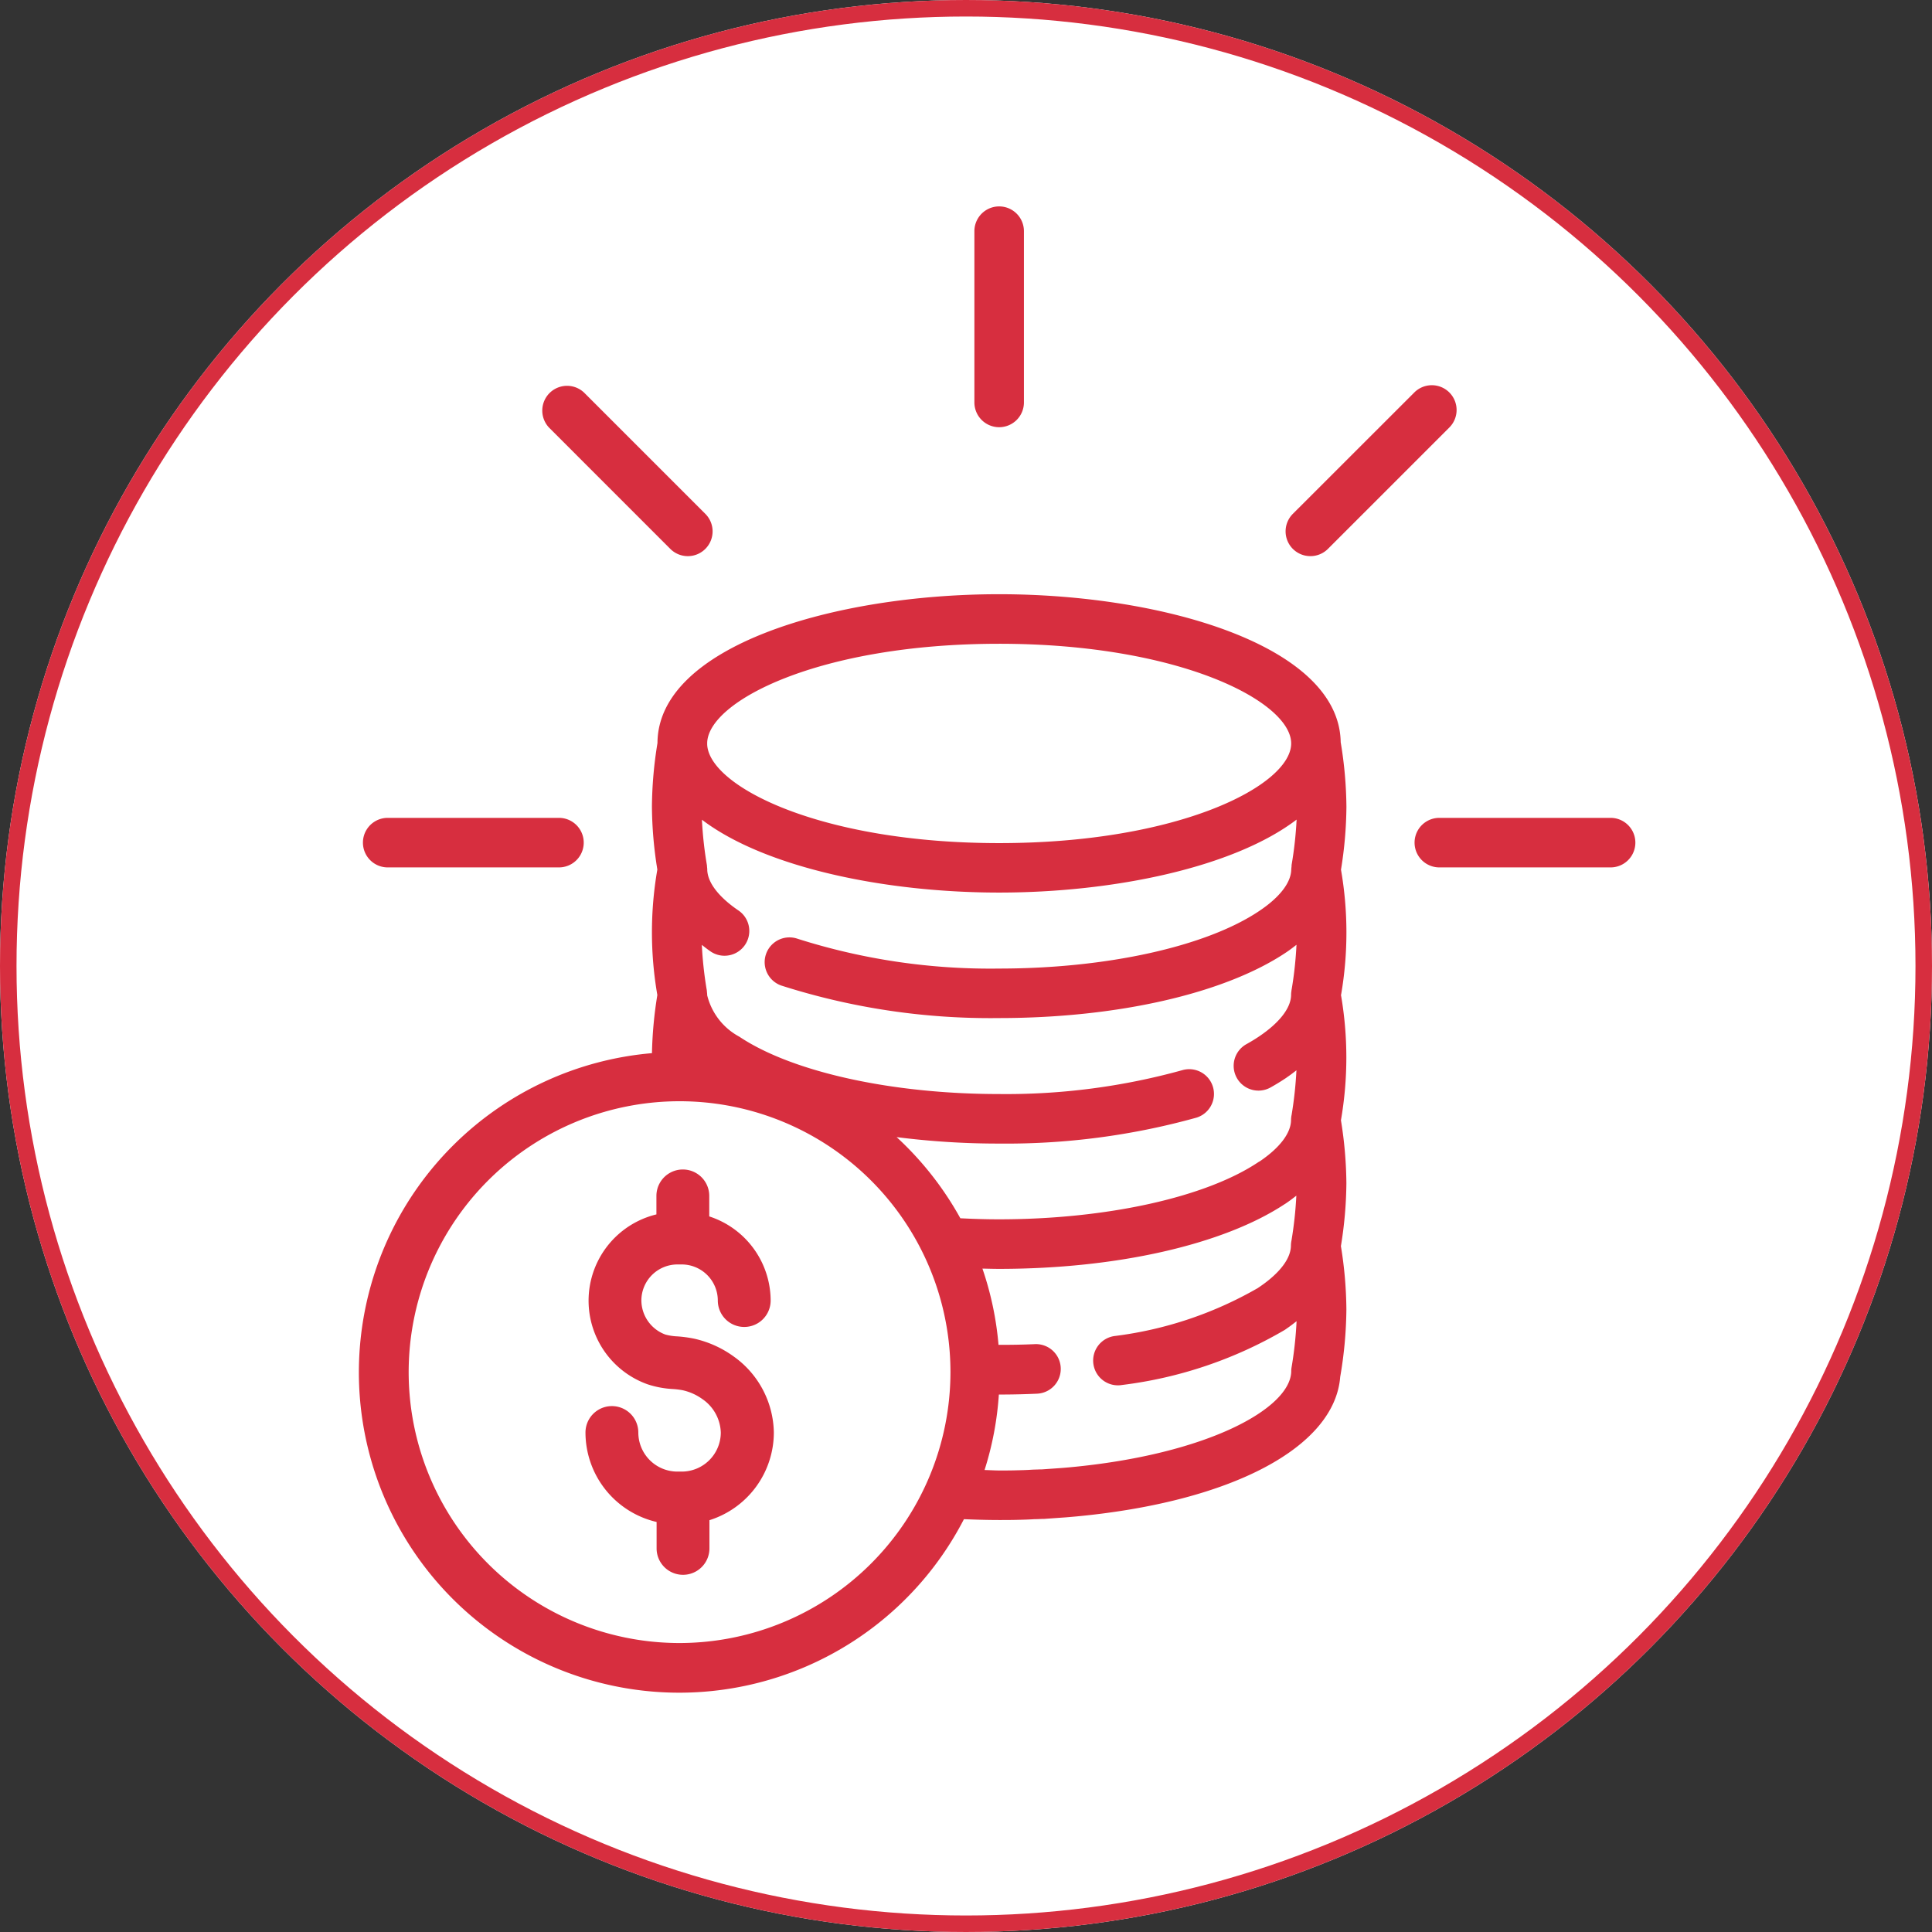
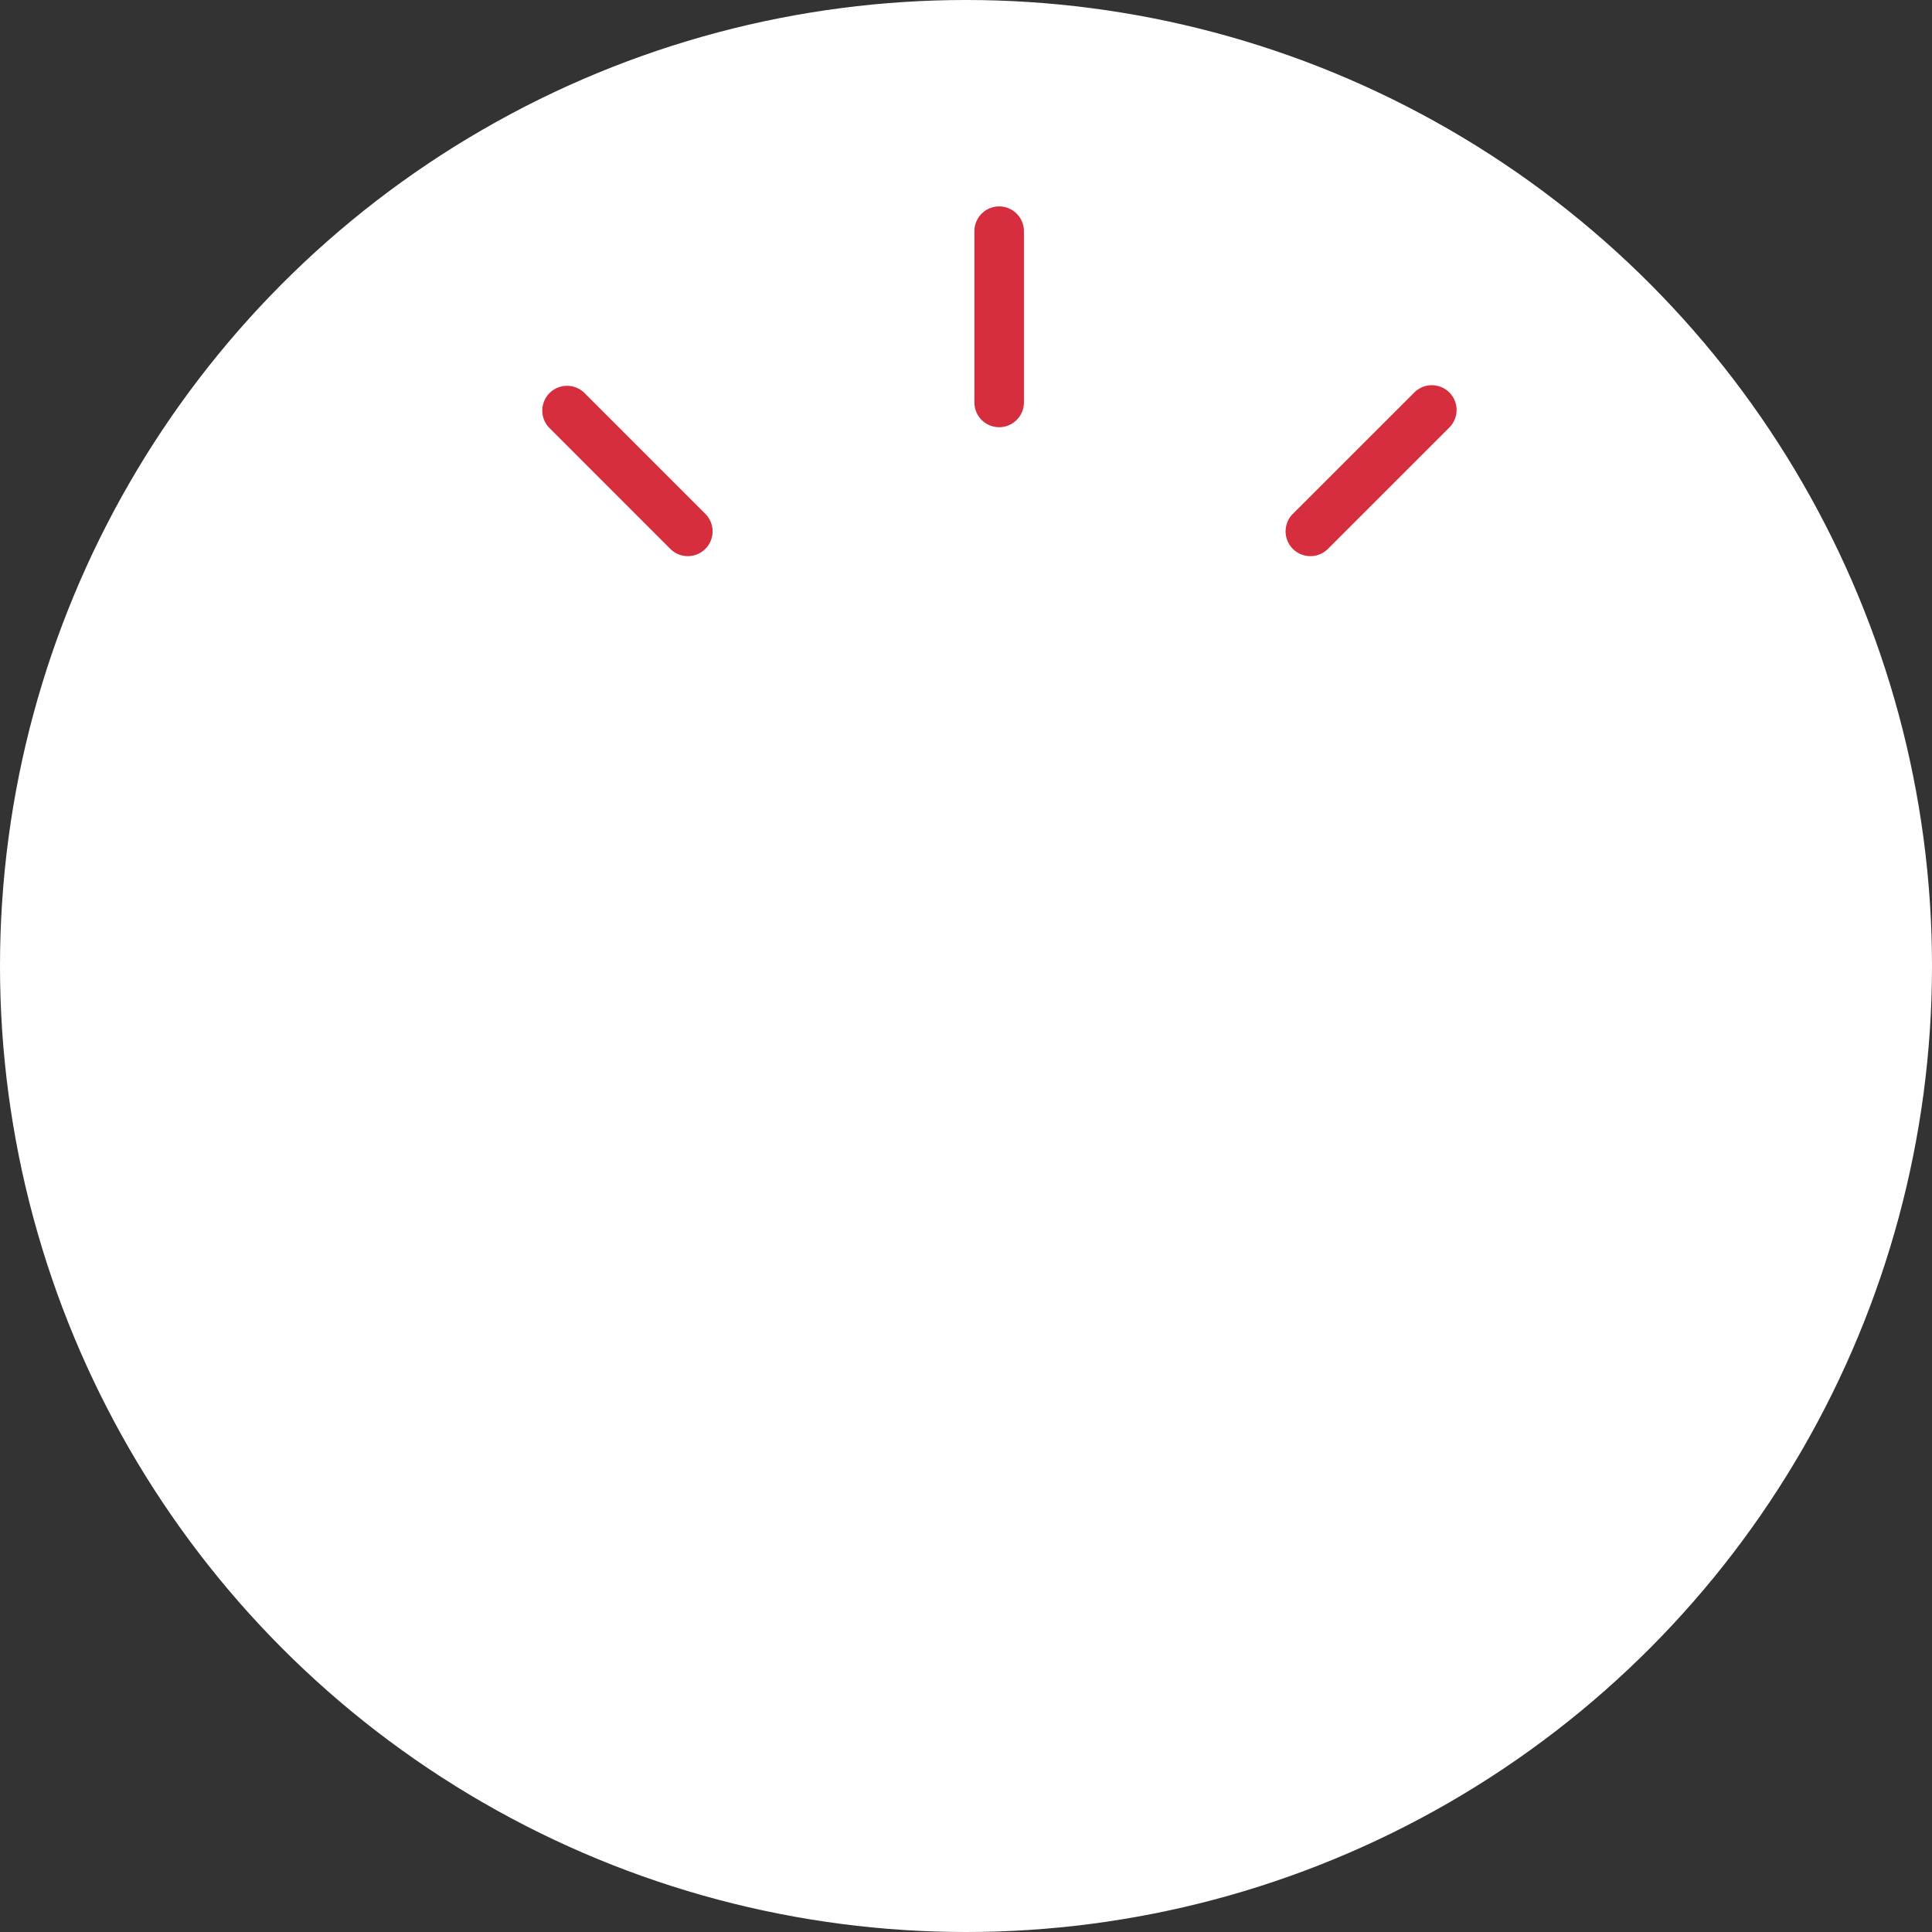
<svg xmlns="http://www.w3.org/2000/svg" width="117" height="117" viewBox="0 0 117 117">
  <rect x="0" y="0" width="117" height="117" fill="#333333" stroke="none" />
  <defs>
    <style>.a{fill:#fff;stroke:#d72e3f;}.b{fill:#d72e3f;}.c{stroke:none;}.d{fill:none;}</style>
  </defs>
  <g transform="translate(-1305.5 -2288.5)">
    <g class="a" transform="translate(1305.5 2288.5)">
      <circle class="c" cx="58.5" cy="58.5" r="58.5" />
-       <circle class="d" cx="58.5" cy="58.5" r="58" />
    </g>
-     <path class="b" d="M34.033,74.643a6.47,6.47,0,0,0-2.405-1.078,7.791,7.791,0,0,0-1-.135,3.248,3.248,0,0,1-.73-.112,2.218,2.218,0,0,1-1.45-2.059,2.187,2.187,0,0,1,2.186-2.185h.257a2.188,2.188,0,0,1,2.186,2.185,1.6,1.6,0,0,0,3.2,0,5.374,5.374,0,0,0-3.718-5.094V64.923a1.6,1.6,0,0,0-3.2,0v1.12a5.376,5.376,0,0,0-.535,10.289,5.85,5.85,0,0,0,1.525.286,4.765,4.765,0,0,1,.6.074,3.232,3.232,0,0,1,1.2.54,2.553,2.553,0,0,1,1.109,2.02A2.369,2.369,0,0,1,30.9,81.618h-.271a2.369,2.369,0,0,1-2.366-2.366,1.6,1.6,0,0,0-3.2,0,5.571,5.571,0,0,0,4.307,5.417v1.6a1.6,1.6,0,0,0,3.2,0V84.561a5.575,5.575,0,0,0,3.9-5.31A5.761,5.761,0,0,0,34.033,74.643Z" transform="translate(1315.893 2296)" />
-     <path class="b" d="M70.823,52.738a22.17,22.17,0,0,0-.007-7.57,24.728,24.728,0,0,0,.329-3.805,24.765,24.765,0,0,0-.347-3.914c-.086-5.823-10.7-8.964-20.686-8.964-10.019,0-20.664,3.159-20.689,9.014a24.769,24.769,0,0,0-.336,3.854,24.748,24.748,0,0,0,.328,3.805,22.22,22.22,0,0,0,0,7.6,24.811,24.811,0,0,0-.326,3.52A19.4,19.4,0,1,0,47.982,84.5c.722.03,1.437.051,2.131.051.346,0,.683,0,1.054-.009s.727-.018,1.082-.042c.154,0,.306-.008.491-.017.035,0,.07,0,.1,0l1.06-.076c.276-.017.537-.041.869-.071,9.443-.888,15.667-4.2,16-8.458a25.114,25.114,0,0,0,.374-4.077,24.731,24.731,0,0,0-.332-3.838,24.6,24.6,0,0,0,.332-3.815,24.862,24.862,0,0,0-.33-3.806,22.227,22.227,0,0,0,0-7.6ZM43.906,61.363a48.777,48.777,0,0,0,6.207.391,43,43,0,0,0,11.935-1.566A1.5,1.5,0,0,0,61.2,57.31a39.933,39.933,0,0,1-11.087,1.444c-6.493,0-12.519-1.33-15.727-3.469l-.011-.007a3.9,3.9,0,0,1-1.942-2.507l0-.023V52.72a1.426,1.426,0,0,0-.015-.148c0-.026,0-.052-.007-.078l0-.018c-.005-.029-.008-.057-.015-.086a23.252,23.252,0,0,1-.287-2.669c.174.134.337.267.533.4a1.5,1.5,0,0,0,1.682-2.486c-.689-.465-1.835-1.4-1.886-2.438v-.039c0-.055-.008-.107-.013-.161a1.14,1.14,0,0,0-.01-.115,23.186,23.186,0,0,1-.3-2.741c3.8,2.889,11.05,4.412,18,4.412s14.218-1.525,18.013-4.419a22.967,22.967,0,0,1-.305,2.756c0,.019,0,.037,0,.056,0,.035-.007.064-.01.1s-.009.078-.009.119c-.018.793-.706,1.682-1.948,2.509-3.2,2.147-9.227,3.481-15.735,3.481A38.5,38.5,0,0,1,37.9,49.348a1.5,1.5,0,0,0-.984,2.834,41.548,41.548,0,0,0,13.194,1.971c7.179,0,13.687-1.492,17.4-3.987.224-.149.415-.3.611-.451a22.969,22.969,0,0,1-.286,2.665c-.009.038-.014.077-.02.116v.015a1.492,1.492,0,0,0-.021.213l0,.018,0,.016c-.011.787-.706,1.682-1.955,2.519-.234.157-.486.31-.753.458a1.5,1.5,0,0,0,1.463,2.621c.324-.181.629-.369.918-.561a1.251,1.251,0,0,0,.1-.071c.2-.135.374-.272.551-.408a23.886,23.886,0,0,1-.292,2.7v0a1.5,1.5,0,0,0-.035.316l0,.015c-.017.778-.677,1.65-1.867,2.464-.032.018-.063.038-.1.058-3.188,2.142-9.213,3.472-15.726,3.472-.815,0-1.588-.026-2.333-.064A19.5,19.5,0,0,0,43.906,61.363Zm6.206-29.877c10.927,0,17.646,3.493,17.687,6.011,0,.02,0,.04,0,.061-.064,2.517-6.777,6-17.684,6-10.875,0-17.577-3.459-17.681-5.974,0-.037,0-.074,0-.111C32.519,34.954,39.225,31.486,50.112,31.486ZM30.761,92A16.405,16.405,0,1,1,47.166,75.6,16.423,16.423,0,0,1,30.761,92Zm23.67-10.646c-.235.022-.465.043-.728.06l-1.032.073-.122,0c-.154.008-.3.007-.462.017-.325.023-.658.03-1.022.039-.309.008-.609.008-.917.008s-.614-.022-.917-.028a19.248,19.248,0,0,0,.866-4.571h.015q1.168,0,2.3-.052a1.5,1.5,0,0,0-.136-3c-.721.033-1.459.044-2.2.043a19.221,19.221,0,0,0-.974-4.618c.333.006.66.017,1,.017,7.122,0,13.577-1.463,17.3-3.918.029-.016.056-.034.083-.052l.051-.036c.21-.142.391-.285.576-.427a23.653,23.653,0,0,1-.293,2.711,1.587,1.587,0,0,0-.035.318l0,.018c-.032,1.073-1.234,2.032-1.949,2.509-.024.016-.049.033-.071.051l-.007,0a23.083,23.083,0,0,1-8.665,2.894,1.5,1.5,0,1,0,.474,2.962A25.666,25.666,0,0,0,67.4,73.044c.038-.024.086-.056.133-.092.218-.146.4-.294.593-.441a23.29,23.29,0,0,1-.307,2.82,1.409,1.409,0,0,0-.016.194c0,.014,0,.027,0,.041C67.737,77.8,62.741,80.573,54.431,81.354Z" transform="translate(1315.893 2296)" />
-     <path class="b" d="M13.086,45.029H23.457a1.5,1.5,0,0,0,0-3H13.086a1.5,1.5,0,0,0,0,3Z" transform="translate(1315.893 2296)" />
-     <path class="b" d="M87.144,42.029H76.772a1.5,1.5,0,0,0,0,3H87.143a1.5,1.5,0,0,0,0-3Z" transform="translate(1315.893 2296)" />
    <path class="b" d="M30.2,25.74a1.5,1.5,0,1,0,2.122-2.121l-7.333-7.333a1.5,1.5,0,0,0-2.121,2.121Z" transform="translate(1315.893 2296)" />
    <path class="b" d="M50.115,18.371a1.5,1.5,0,0,0,1.5-1.5V6.5a1.5,1.5,0,0,0-3,0V16.871A1.5,1.5,0,0,0,50.115,18.371Z" transform="translate(1315.893 2296)" />
    <path class="b" d="M68.965,26.179a1.5,1.5,0,0,0,1.061-.439l7.333-7.333a1.5,1.5,0,1,0-2.121-2.121L67.9,23.619a1.5,1.5,0,0,0,1.06,2.56Z" transform="translate(1315.893 2296)" />
  </g>
</svg>